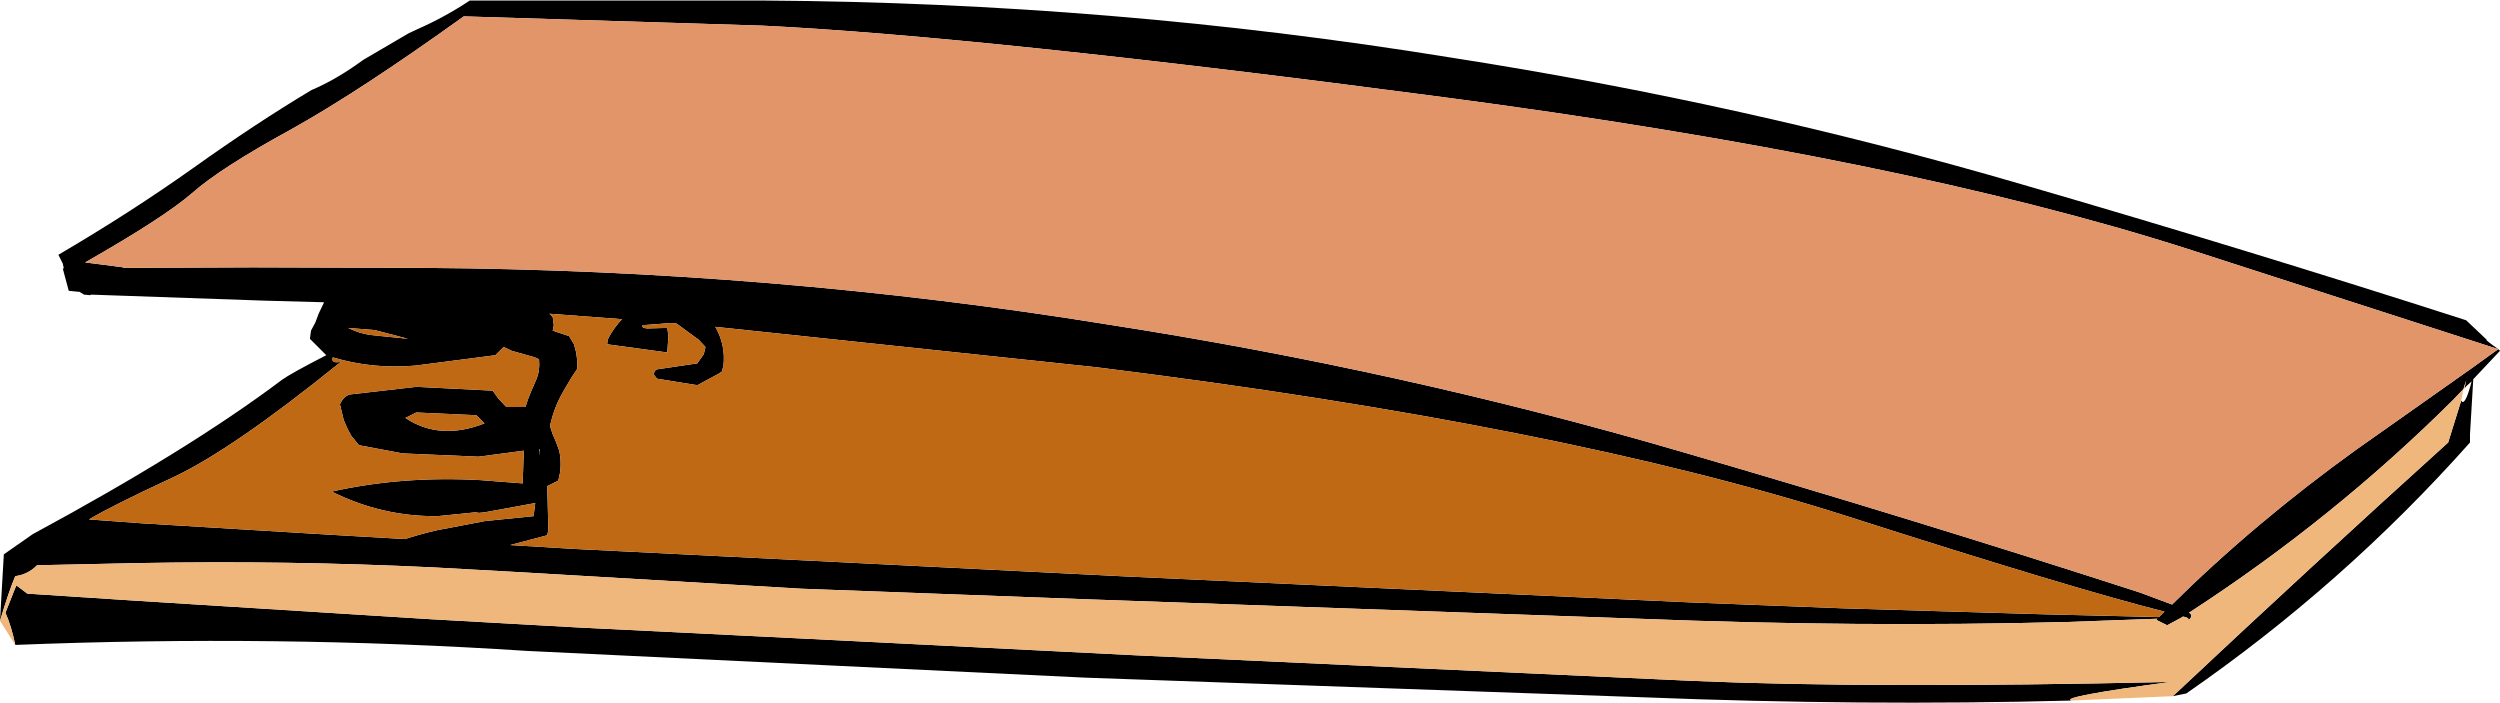
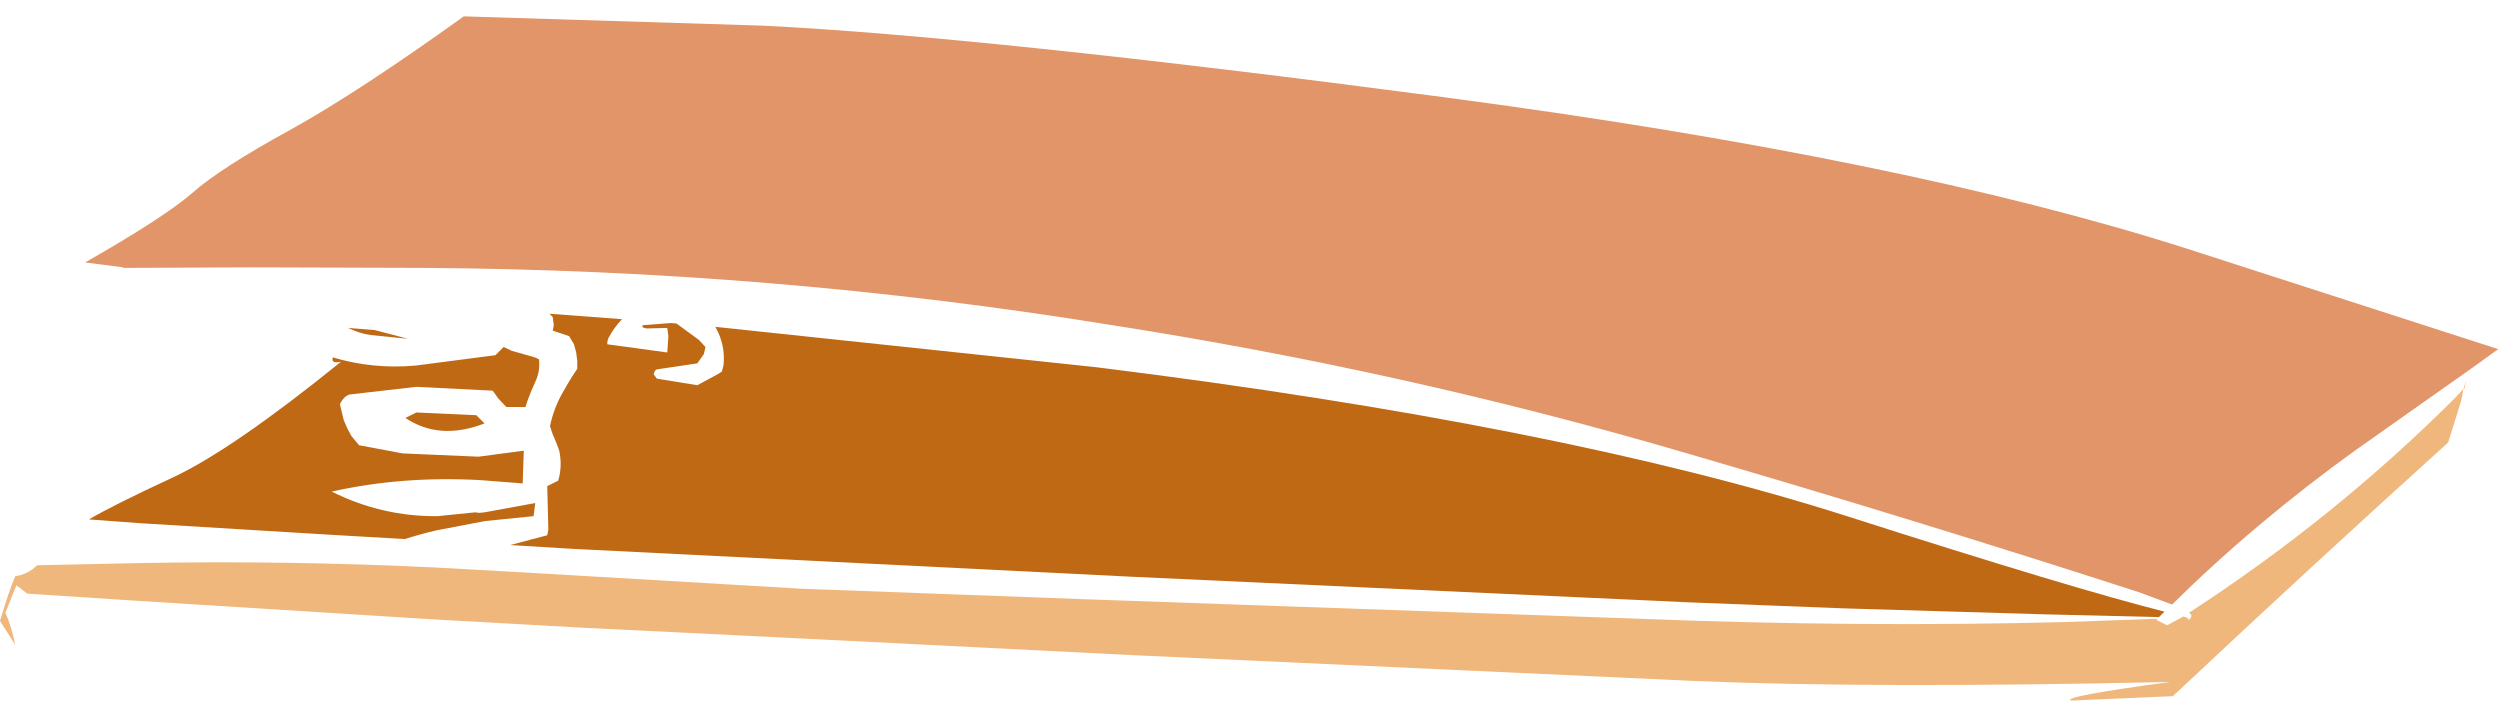
<svg xmlns="http://www.w3.org/2000/svg" height="64.4px" width="229.1px">
  <g transform="matrix(1.0, 0.0, 0.0, 1.0, -174.35, -285.45)">
-     <path d="M403.3 317.45 L403.45 317.6 401.0 320.2 400.7 325.25 400.7 326.0 Q389.15 339.0 374.7 349.0 L373.45 349.25 373.95 348.8 Q386.25 337.25 398.7 326.0 L399.9 322.15 399.95 322.25 Q400.3 322.55 400.85 320.4 L400.35 320.85 400.2 321.05 400.35 320.3 400.1 321.1 399.2 322.05 Q388.2 333.0 374.95 341.6 375.4 341.85 374.9 342.3 375.0 342.05 374.4 341.95 L374.25 342.05 374.15 342.1 372.95 342.75 371.95 342.25 372.05 342.15 363.75 342.45 Q344.65 342.95 324.55 342.15 L273.4 340.35 247.8 339.4 222.25 337.9 214.15 337.45 Q200.75 336.8 187.05 337.05 L187.0 337.05 177.75 337.25 Q176.9 338.1 175.75 338.25 175.2 339.5 174.35 342.35 L174.7 336.25 177.35 334.4 Q191.7 326.65 200.2 320.25 200.95 319.7 204.25 318.0 L203.75 317.5 203.5 317.25 202.75 316.5 202.85 315.75 203.25 315.0 203.55 314.2 204.05 313.15 198.55 313.0 182.7 312.45 182.6 312.5 182.05 312.45 181.65 312.2 180.65 312.1 180.1 310.05 180.2 310.05 180.1 309.6 179.7 308.8 Q186.35 304.9 192.05 300.85 197.8 296.75 202.9 293.7 205.15 292.75 207.55 291.0 L207.7 290.9 211.8 288.5 212.55 288.15 Q215.15 287.0 217.4 285.5 L244.4 285.5 Q276.3 285.7 307.15 290.7 334.15 294.9 359.65 302.35 380.15 308.3 400.35 314.8 L402.25 316.6 Q401.95 316.5 403.3 317.45 L374.8 308.25 Q348.65 299.9 306.6 294.35 264.5 288.8 244.25 287.8 L216.85 286.95 Q207.25 293.85 200.95 297.35 194.55 300.85 191.95 303.15 189.35 305.4 182.15 309.5 L185.65 309.95 185.6 310.0 197.55 309.95 213.2 310.0 Q245.1 310.2 275.95 315.2 302.95 319.4 328.45 326.85 349.6 333.0 370.45 339.75 L373.4 340.85 375.2 339.1 Q383.15 331.55 392.7 324.95 L400.85 319.2 403.0 317.65 403.3 317.45 M364.15 349.65 Q345.05 350.15 324.95 349.35 L273.8 347.55 222.65 345.1 Q199.65 343.6 175.75 344.55 175.4 342.85 174.85 341.6 L175.7 339.45 175.85 339.1 176.2 339.35 176.85 339.85 186.8 340.5 213.9 342.2 227.3 342.95 247.55 343.95 278.4 345.5 329.55 347.85 Q345.85 348.55 372.95 347.95 L373.2 347.95 Q363.15 349.3 364.15 349.65 M372.7 341.5 Q364.35 339.4 343.6 332.75 317.45 324.4 274.8 319.1 L239.9 315.4 Q240.85 317.05 240.65 318.95 L240.5 319.5 240.2 319.7 238.25 320.75 234.55 320.15 234.25 319.75 Q234.35 319.35 234.55 319.3 L238.25 318.75 238.85 317.9 239.0 317.25 238.4 316.6 236.35 315.1 235.85 315.05 233.25 315.25 Q233.1 315.5 233.65 315.55 L235.5 315.5 235.6 316.25 235.5 317.75 230.0 317.0 Q230.0 316.6 230.15 316.35 230.6 315.5 231.35 314.7 L224.7 314.2 225.0 314.5 225.1 315.25 225.0 315.75 226.5 316.25 226.95 317.0 227.15 317.75 227.25 318.5 227.25 319.25 226.75 320.0 226.3 320.75 225.9 321.45 Q225.1 322.85 224.75 324.5 L225.0 325.25 225.3 325.95 225.6 326.75 Q225.9 328.2 225.5 329.5 L225.2 329.65 224.5 330.0 224.6 334.0 224.5 334.5 221.1 335.4 226.9 335.75 278.0 338.3 329.15 340.65 343.3 341.2 361.8 341.75 372.2 342.0 372.35 341.85 372.7 341.5 M223.2 318.15 L221.25 317.6 220.5 317.25 219.75 318.0 212.45 318.95 Q208.5 319.3 204.85 318.2 204.65 318.8 205.6 318.6 195.65 326.65 190.2 329.2 184.7 331.75 182.5 333.05 L187.25 333.4 204.55 334.45 211.45 334.85 Q212.85 334.4 214.35 334.05 L218.8 333.2 223.25 332.75 223.4 331.55 218.75 332.4 218.25 332.45 217.9 332.4 214.45 332.75 Q209.35 332.8 204.75 330.5 211.2 329.05 218.4 329.45 L222.25 329.75 222.35 326.75 218.2 327.3 211.25 327.0 207.25 326.25 206.55 325.4 206.2 324.75 205.85 323.95 205.5 322.5 Q205.85 321.75 206.4 321.6 L212.5 320.9 219.5 321.25 220.0 321.95 220.75 322.75 222.5 322.75 222.75 322.0 223.05 321.25 223.4 320.45 Q223.85 319.5 223.75 318.5 223.85 318.35 223.2 318.15 M211.75 316.5 L208.7 315.7 206.25 315.5 Q207.25 316.0 208.3 316.15 L211.75 316.5 M218.0 323.5 L212.5 323.25 211.5 323.75 Q214.65 325.85 218.75 324.25 L218.0 323.5 M223.75 326.6 L223.75 327.25 223.8 326.6 223.75 326.6" fill="#000000" fill-rule="evenodd" stroke="none" />
    <path d="M403.3 317.45 L403.0 317.65 400.85 319.2 392.7 324.95 Q383.15 331.55 375.2 339.1 L373.4 340.85 370.45 339.75 Q349.6 333.0 328.45 326.85 302.95 319.4 275.95 315.2 245.1 310.2 213.2 310.0 L197.55 309.95 185.6 310.0 185.65 309.95 182.15 309.5 Q189.35 305.4 191.95 303.15 194.55 300.85 200.95 297.35 207.25 293.85 216.85 286.95 L244.25 287.8 Q264.5 288.8 306.6 294.35 348.65 299.9 374.8 308.25 L403.3 317.45" fill="#e19568" fill-rule="evenodd" stroke="none" />
    <path d="M373.45 349.25 L364.15 349.65 Q363.15 349.3 373.2 347.95 L372.95 347.95 Q345.85 348.55 329.55 347.85 L278.4 345.5 247.55 343.95 227.3 342.95 213.9 342.2 213.95 340.85 213.9 342.2 186.8 340.5 176.85 339.85 176.2 339.35 175.85 339.1 175.7 339.45 174.85 341.6 Q175.4 342.85 175.75 344.55 L174.35 342.35 Q175.2 339.5 175.75 338.25 176.9 338.1 177.75 337.25 L187.0 337.05 187.05 337.05 Q200.75 336.8 214.15 337.45 L222.25 337.9 247.8 339.4 273.4 340.35 324.55 342.15 Q344.65 342.95 363.75 342.45 L372.05 342.15 371.95 342.25 372.95 342.75 374.15 342.1 374.25 342.05 374.4 341.95 Q375.0 342.05 374.9 342.3 375.4 341.85 374.95 341.6 388.2 333.0 399.2 322.05 L400.1 321.1 400.35 320.3 400.2 321.05 400.1 321.1 399.9 322.15 398.7 326.0 Q386.25 337.25 373.95 348.8 L373.45 349.25" fill="#f0b77d" fill-rule="evenodd" stroke="none" />
    <path d="M372.7 341.5 L372.35 341.85 372.2 342.0 361.8 341.75 343.3 341.2 329.15 340.65 278.0 338.3 226.9 335.75 221.1 335.4 224.5 334.5 224.6 334.0 224.5 330.0 225.2 329.65 225.5 329.5 Q225.9 328.2 225.6 326.75 L225.3 325.95 225.0 325.25 224.75 324.5 Q225.1 322.85 225.9 321.45 L226.3 320.75 226.75 320.0 227.25 319.25 227.25 318.5 227.15 317.75 226.95 317.0 226.5 316.25 225.0 315.75 225.1 315.25 225.0 314.5 224.7 314.2 231.35 314.7 Q230.6 315.5 230.15 316.35 230.0 316.6 230.0 317.0 L235.5 317.75 235.6 316.25 235.5 315.5 233.65 315.55 Q233.1 315.5 233.25 315.25 L235.85 315.05 236.35 315.1 238.4 316.6 239.0 317.25 238.85 317.9 238.25 318.75 234.55 319.3 Q234.35 319.35 234.25 319.75 L234.55 320.15 238.25 320.75 240.2 319.7 240.5 319.5 240.65 318.95 Q240.85 317.05 239.9 315.4 L274.8 319.1 Q317.45 324.4 343.6 332.75 364.35 339.4 372.7 341.5 M218.0 323.5 L218.75 324.25 Q214.65 325.85 211.5 323.75 L212.5 323.25 218.0 323.5 M211.75 316.5 L208.3 316.15 Q207.25 316.0 206.25 315.5 L208.7 315.7 211.75 316.5 M223.2 318.15 Q223.85 318.35 223.75 318.5 223.85 319.5 223.4 320.45 L223.05 321.25 222.75 322.0 222.5 322.75 220.75 322.75 220.0 321.95 219.5 321.25 212.5 320.9 206.4 321.6 Q205.85 321.75 205.5 322.5 L205.85 323.95 206.2 324.75 206.55 325.4 207.25 326.25 211.25 327.0 218.2 327.3 222.35 326.75 222.25 329.75 218.4 329.45 Q211.2 329.05 204.75 330.5 209.35 332.8 214.45 332.75 L217.9 332.4 218.25 332.45 218.75 332.4 223.4 331.55 223.25 332.75 218.8 333.2 214.35 334.05 Q212.85 334.4 211.45 334.85 L204.55 334.45 187.25 333.4 182.5 333.05 Q184.7 331.75 190.2 329.2 195.65 326.65 205.6 318.6 204.65 318.8 204.85 318.2 208.5 319.3 212.45 318.95 L219.75 318.0 220.5 317.25 221.25 317.6 223.2 318.15" fill="#bf6915" fill-rule="evenodd" stroke="none" />
  </g>
</svg>